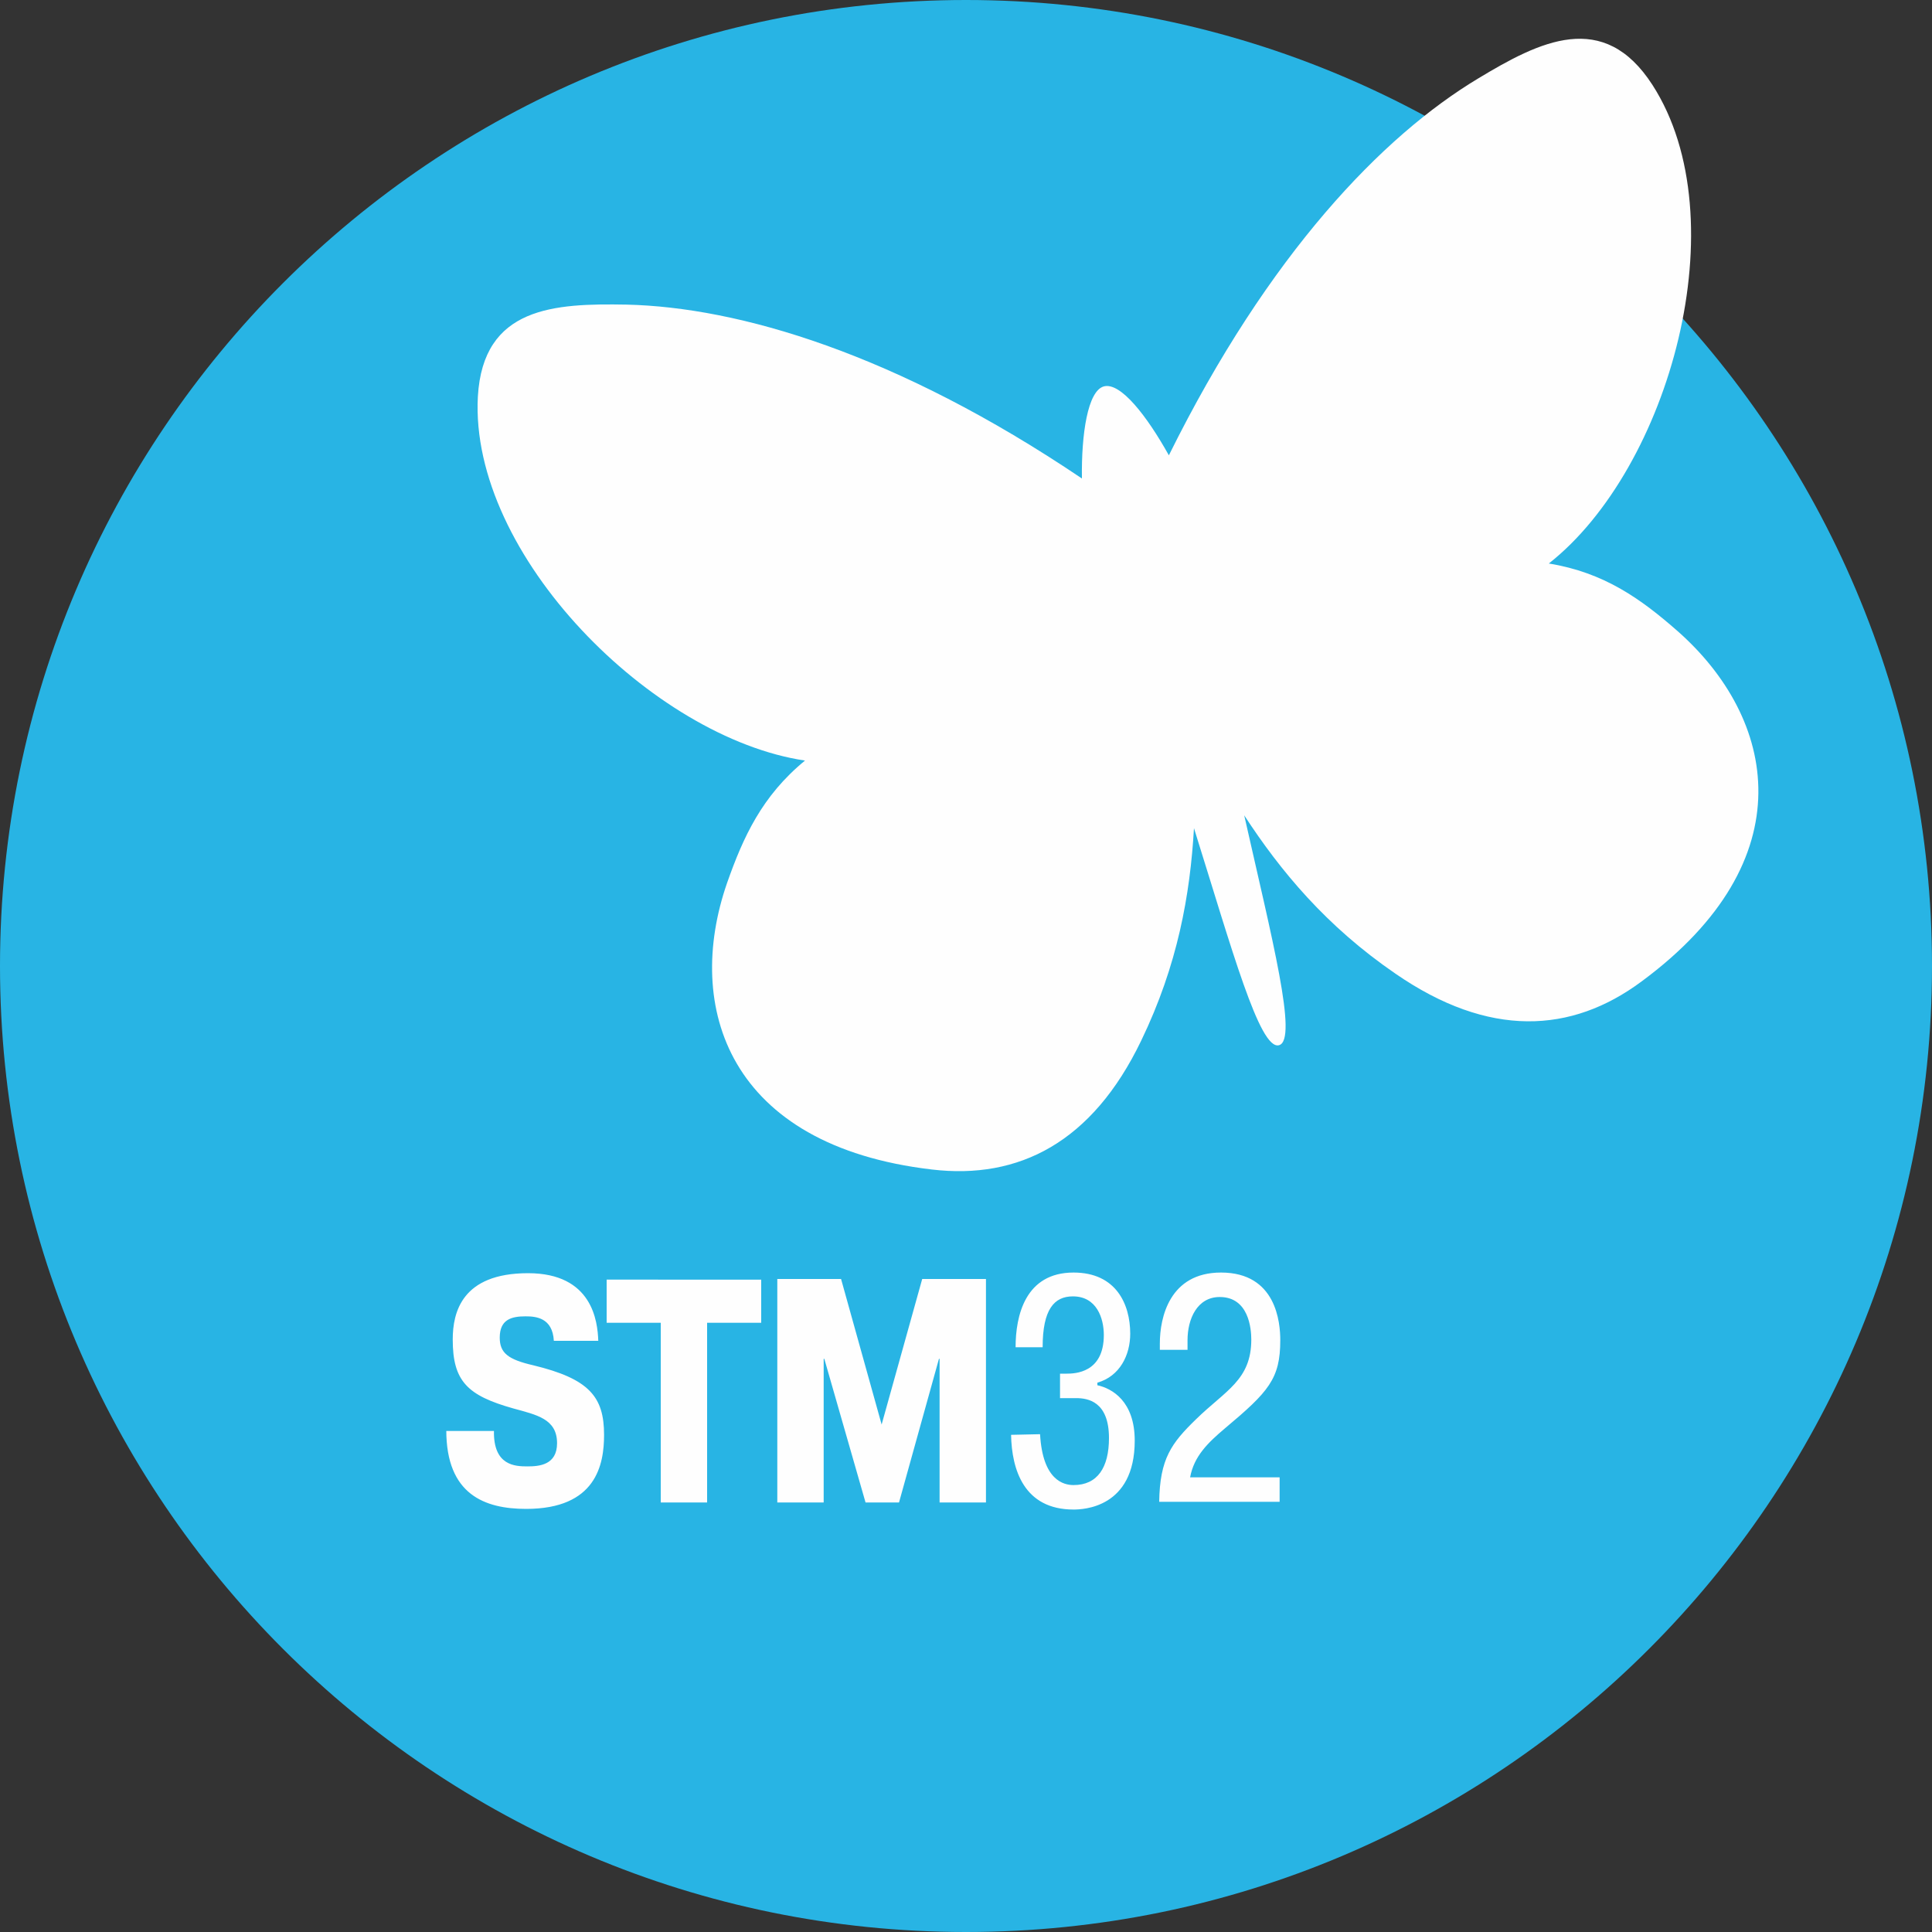
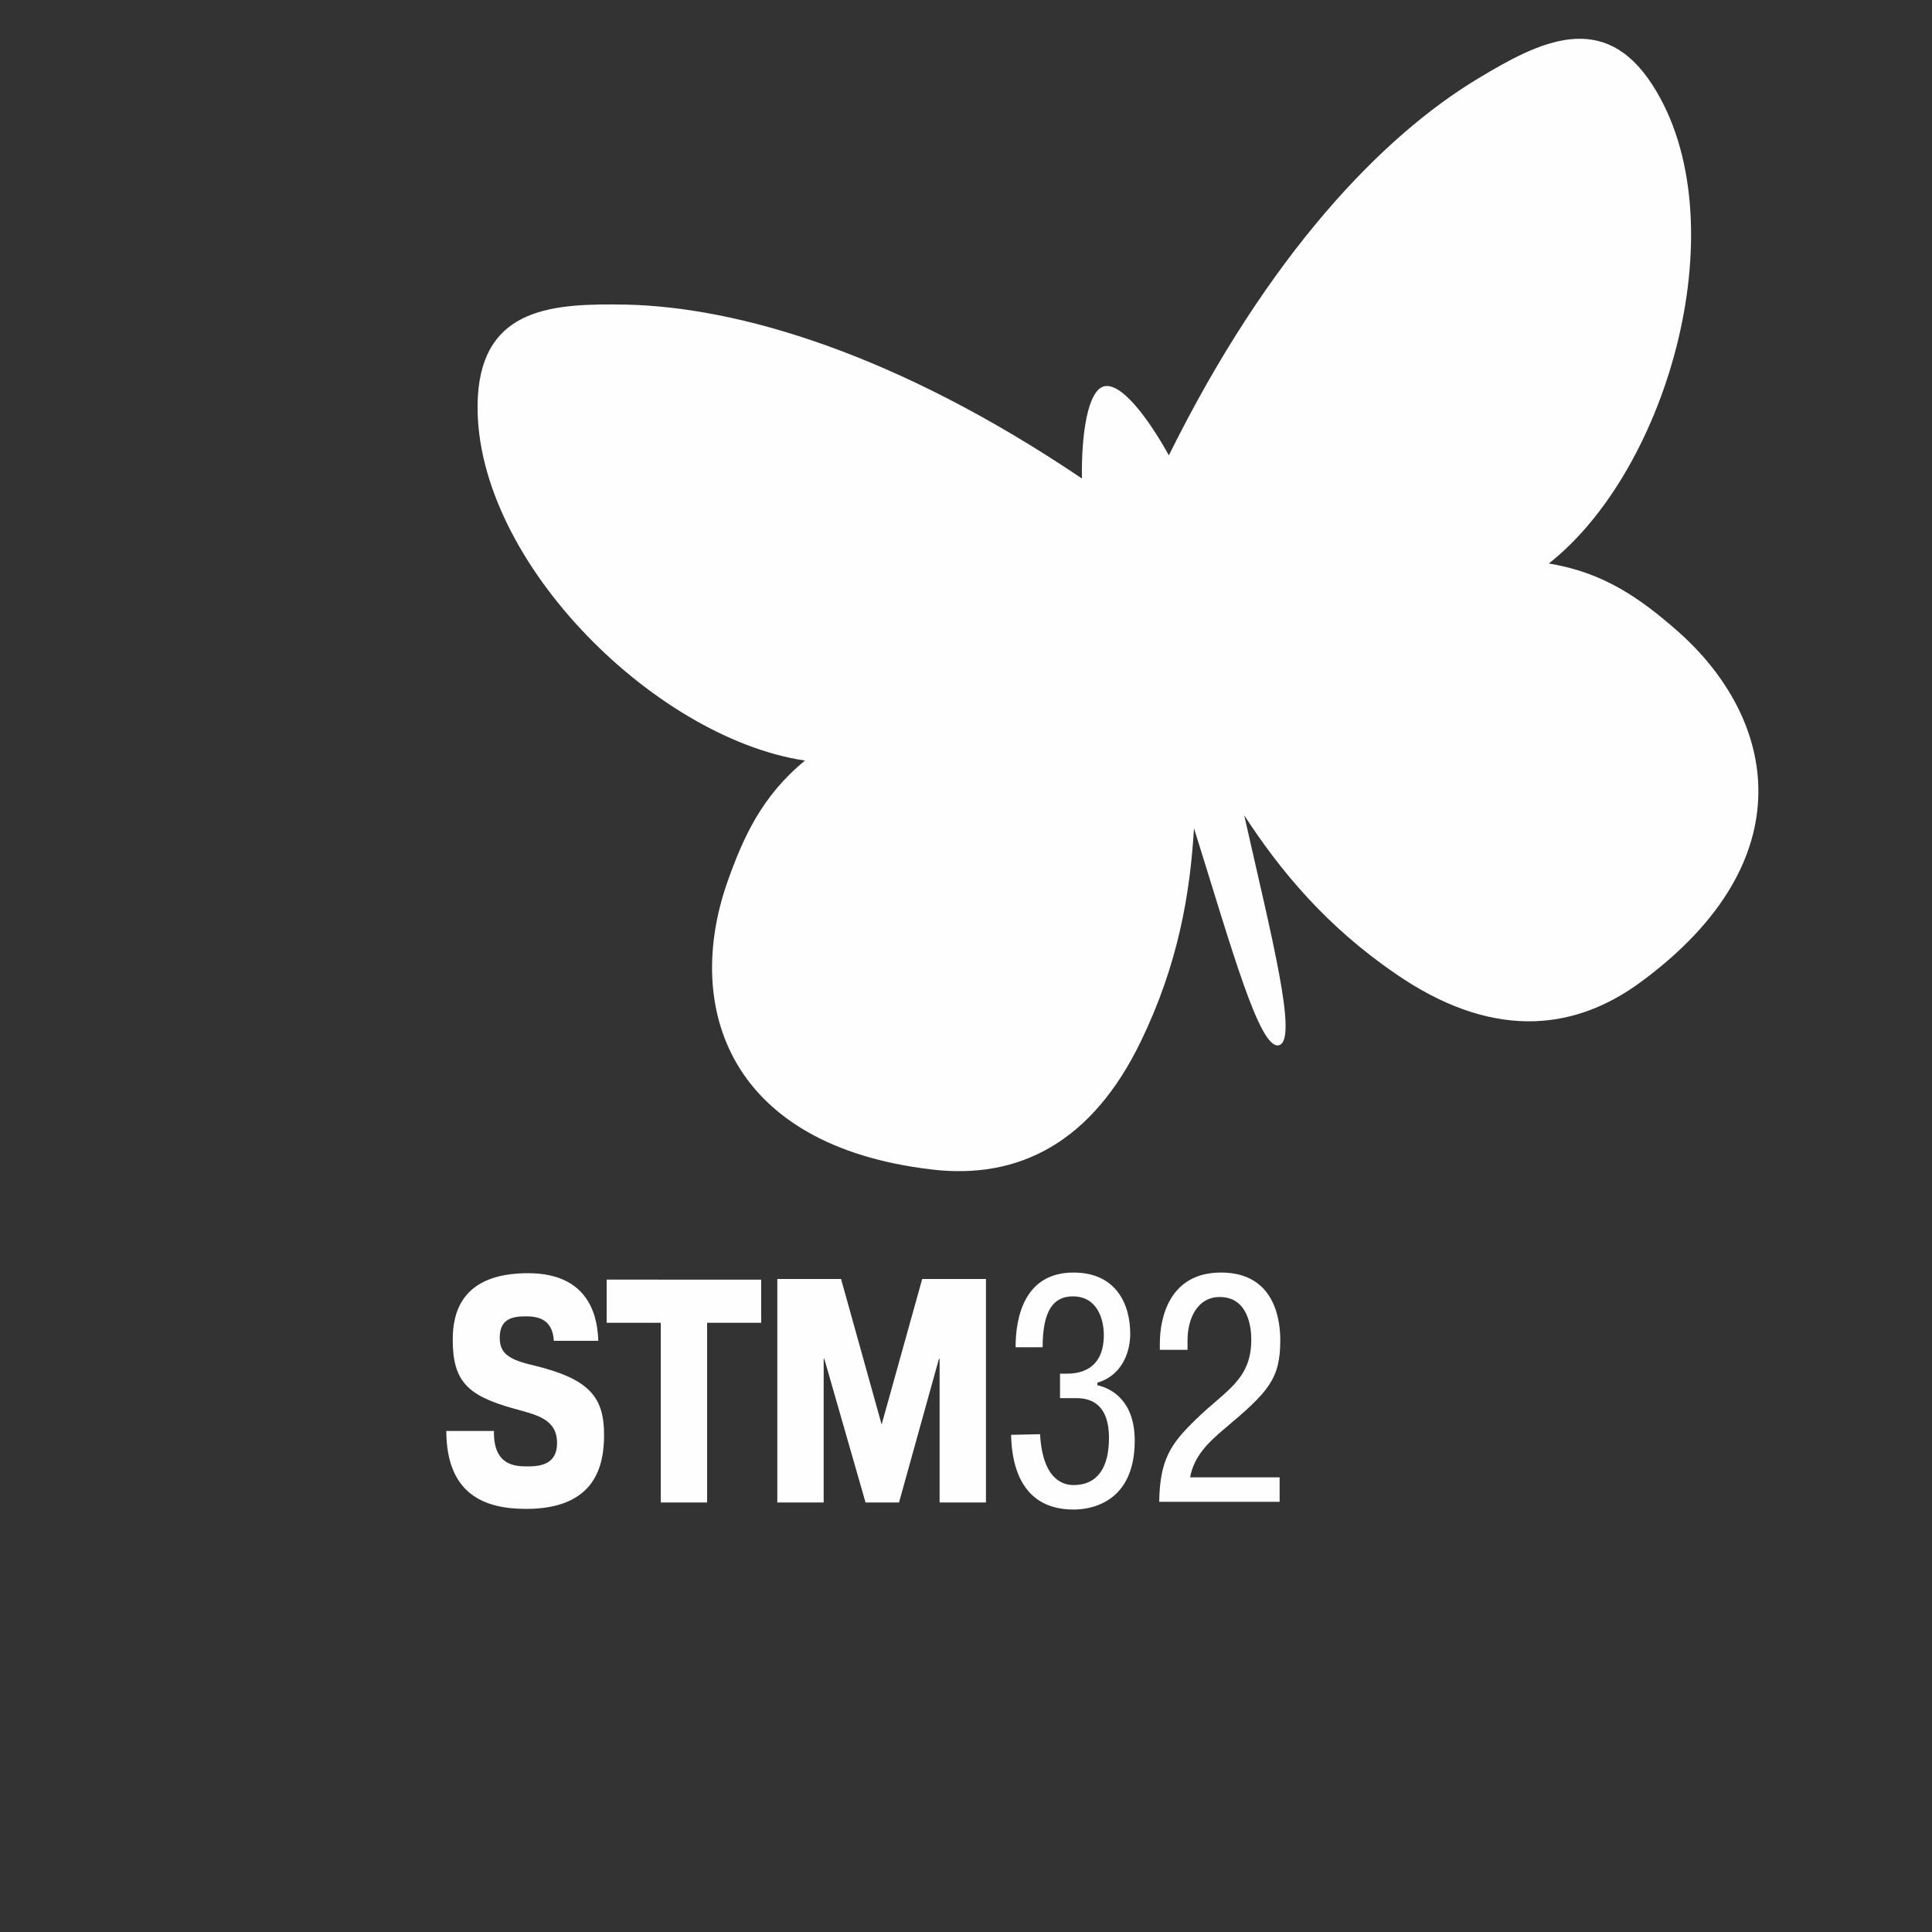
<svg xmlns="http://www.w3.org/2000/svg" version="1.1" id="Layer_1" x="0px" y="0px" viewBox="0 0 300 300" style="enable-background:new 0 0 300 300;" xml:space="preserve">
  <rect x="0" y="0" width="300" height="300" fill="#333333" stroke="none" />
  <style type="text/css">
	.st0{fill:#28B4E4;}
	.st1{fill:#FEFEFE;}
</style>
  <g>
-     <path class="st0" d="M150,0c82.8,0,150,67.2,150,150s-67.2,150-150,150S0,232.8,0,150S67.2,0,150,0" />
    <path class="st1" d="M198.6,162.3c-3,0.8-7.3-14.9-13.2-33.7c-0.6,10.3-2.5,21.2-8.2,33c-7.6,15.8-19,21.6-32.5,20   c-31.6-3.7-38.5-25.2-31.8-44.5c2.5-7.1,5.4-13.5,12.1-19c-23.6-3.5-52.1-31.9-50.8-56.5c0.8-14,11.9-14.5,23.1-14.3   c17.3,0.4,41.8,7.5,70.7,27c-0.1-6.9,0.9-13.6,3.4-14.3c2.6-0.7,6.7,4.6,10.1,10.7c15.5-31.3,33.2-49.6,48-58.5   c9.6-5.8,19.5-10.8,27.1,1c13.4,20.8,2.7,59.5-16.1,74.3c8.6,1.4,14.3,5.5,20,10.5c15.3,13.5,20,35.5-5.6,54.4   c-10.9,8.1-23.7,8.8-38.2-1.2c-10.8-7.4-17.9-16-23.5-24.6C197.5,145.7,201.6,161.5,198.6,162.3" />
    <path class="st1" d="M198.7,229.4h-13.9c0.6-3.3,2.8-5.4,5.4-7.6c6.8-5.7,8.6-7.7,8.6-13.7c0-2.7-0.6-10.5-9.2-10.5   c-8,0-9.5,7-9.5,11v1h4.3v-1.5c0-3.3,1.5-6.7,5-6.7c4.5,0,4.9,4.9,4.9,6.6c0,6.3-4,7.9-8.6,12.4c-3.8,3.7-5.6,6.1-5.7,12.8h18.7   L198.7,229.4L198.7,229.4z M157,222.8c0.1,5.4,2,11.6,9.7,11.6c1.4,0,9.5-0.2,9.5-10.7c0-6.1-3.5-8.1-5.8-8.6v-0.4   c3.5-1,5.1-4.3,5.1-7.6c0-4.6-2.2-9.5-8.8-9.5c-7.5,0-9,6.7-9,11.6h4.2c0-5.9,1.8-7.9,4.7-7.9c3.7,0,4.8,3.4,4.8,6   c0,5.9-4.5,6-5.8,6h-1v3.8h2.5c1.8,0,5.1,0.5,5.1,6.2c0,4.6-1.8,7.3-5.5,7.3c-1.5,0-4.8-0.7-5.2-7.9L157,222.8L157,222.8z    M134.4,233.3h5.2l6.2-22.3h0.1v22.3h7.2v-34.7h-9.9l-6.3,22.6l-6.3-22.6h-9.9v34.7h7.2V211h0.1L134.4,233.3z M102.6,205.4v27.9   h7.2v-27.9h8.4v-6.7H94.2v6.7H102.6z M69.3,222.1c0,10,6,12.2,12.4,12.2c10.9,0,12.1-6.9,12.1-11.5c0-5.9-2.3-8.7-11-10.8   c-3.9-0.9-5.2-1.9-5.2-4.3c0-2.8,1.8-3.3,4-3.3c1.6,0,4.2,0.2,4.4,3.8h6.9c-0.1-3-0.9-10.5-10.9-10.5c-10.3,0-11.7,6.1-11.7,10.3   c0,6.5,2.3,8.7,9.4,10.7c3.6,1,6.8,1.6,6.8,5.4c0,3.4-2.8,3.6-4.6,3.6c-1.9,0-5.3-0.1-5.2-5.5H69.3z" />
  </g>
</svg>